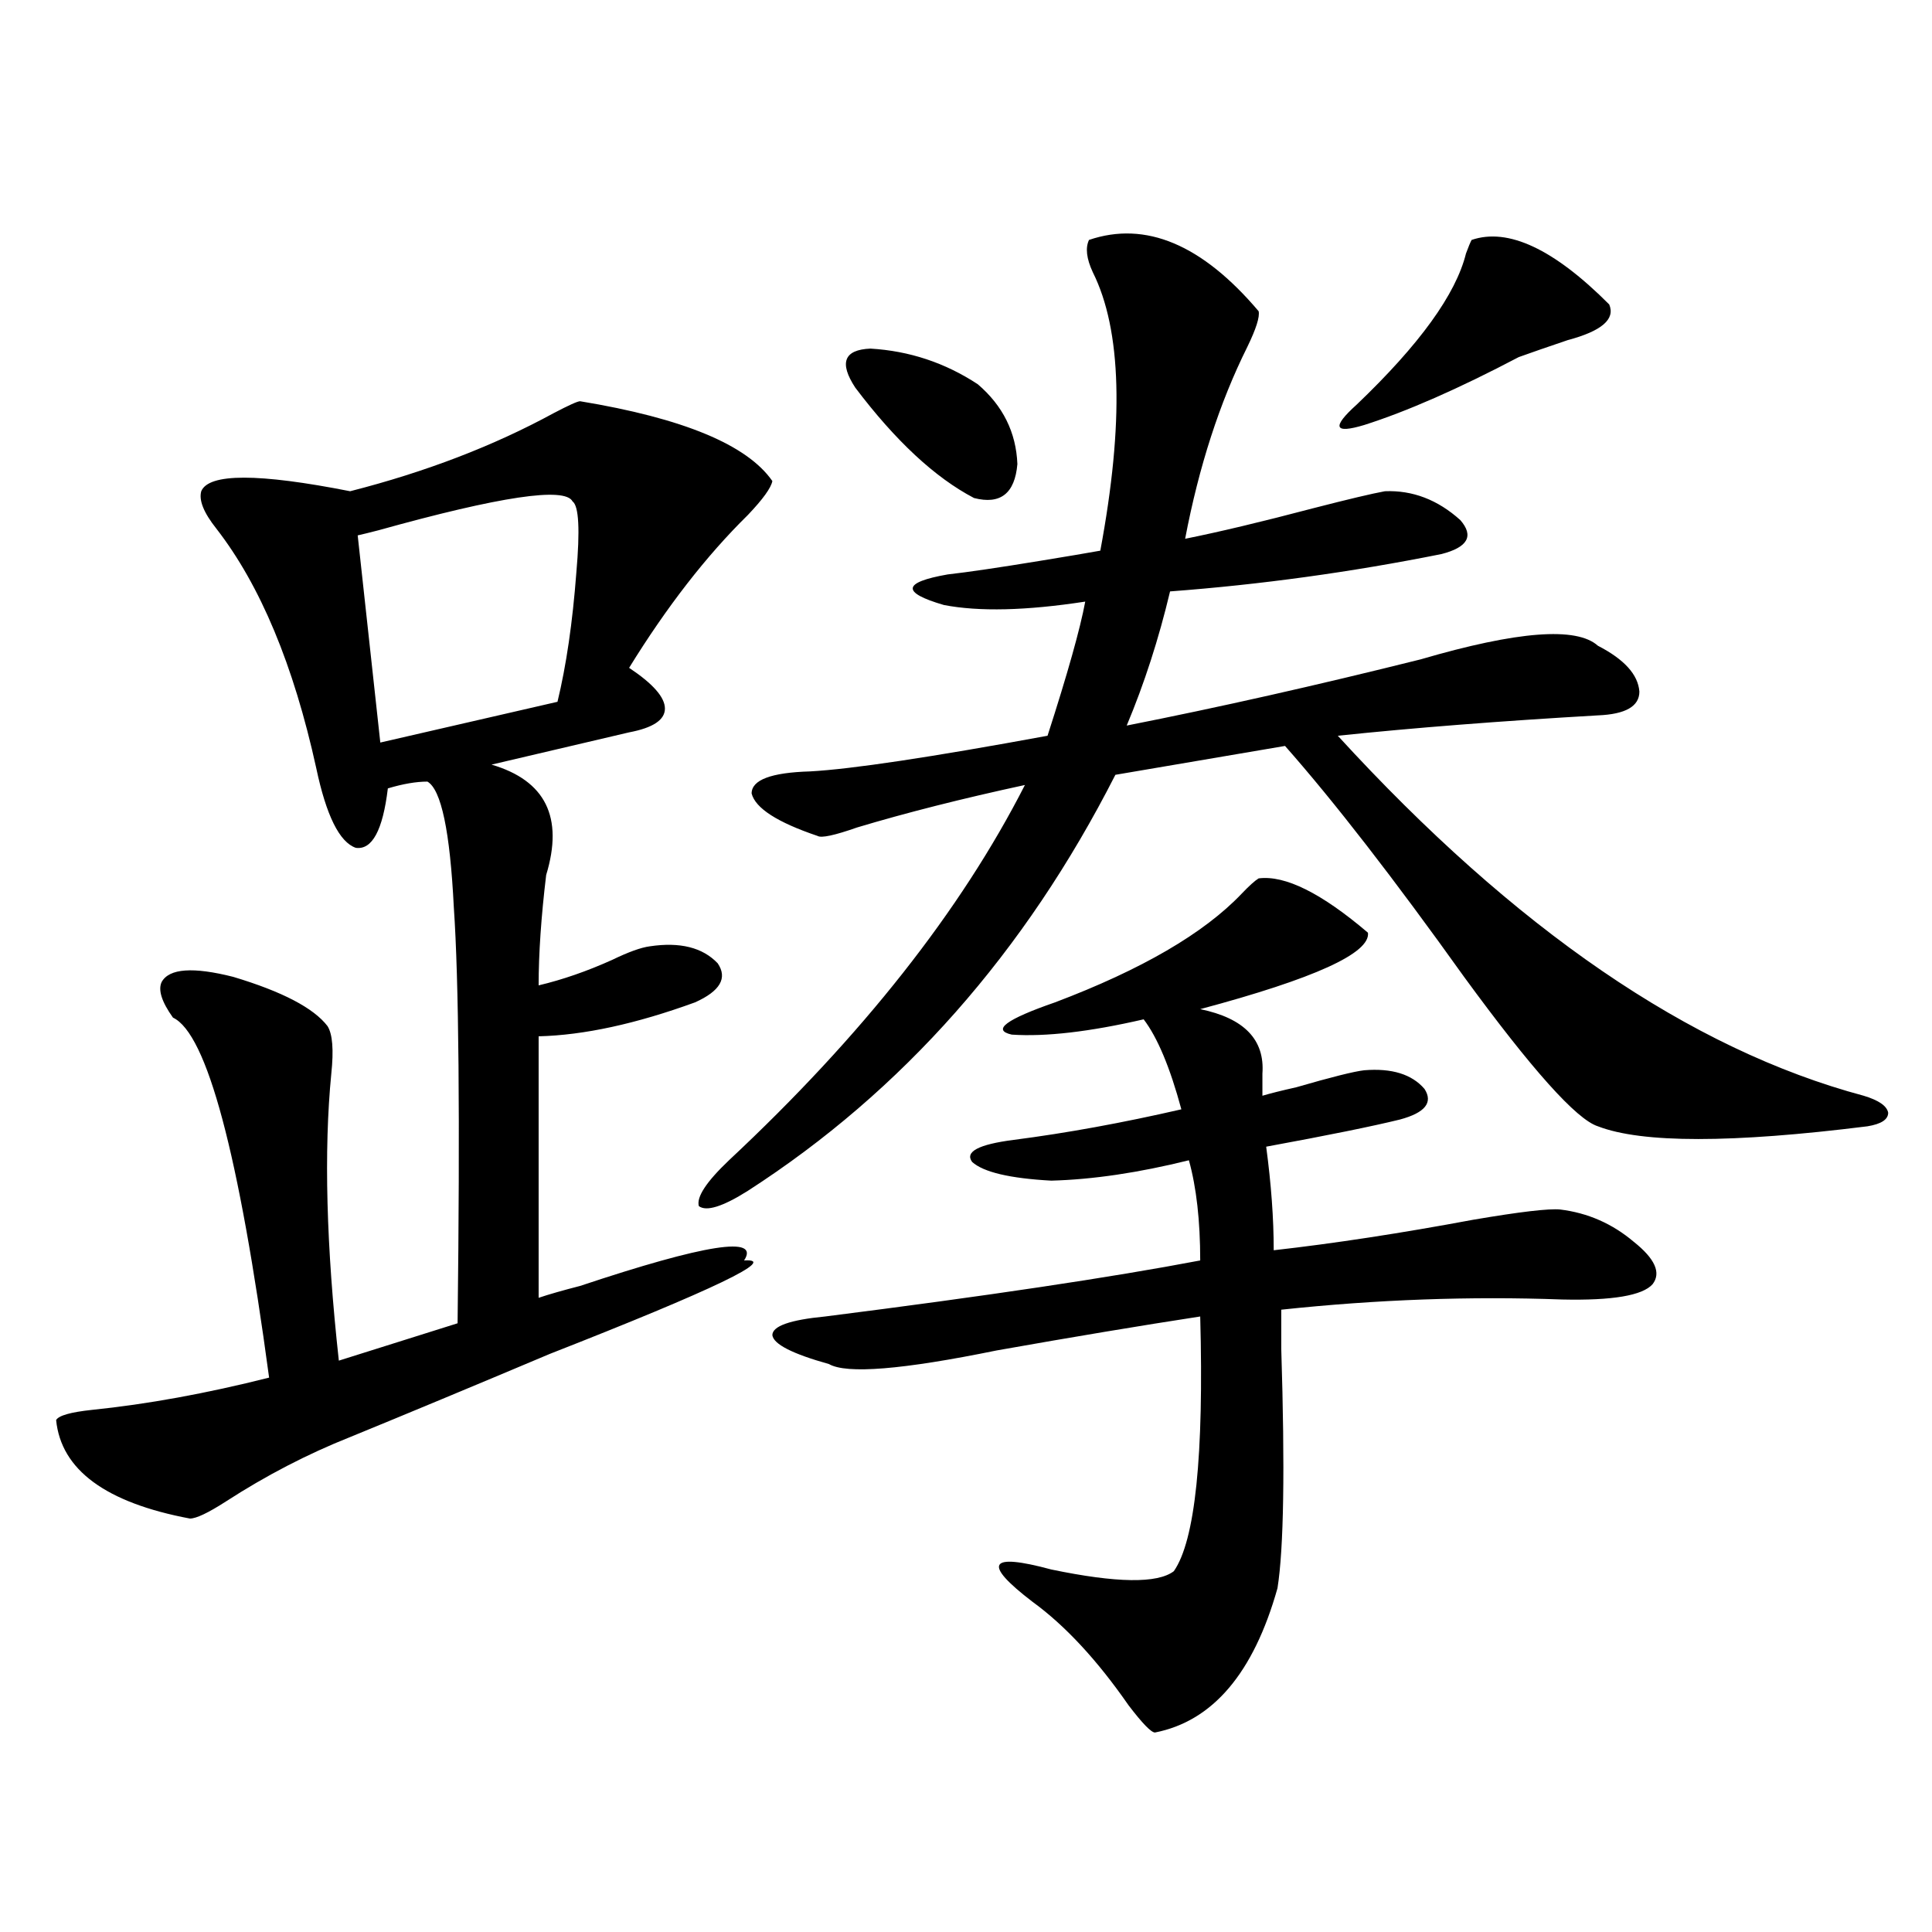
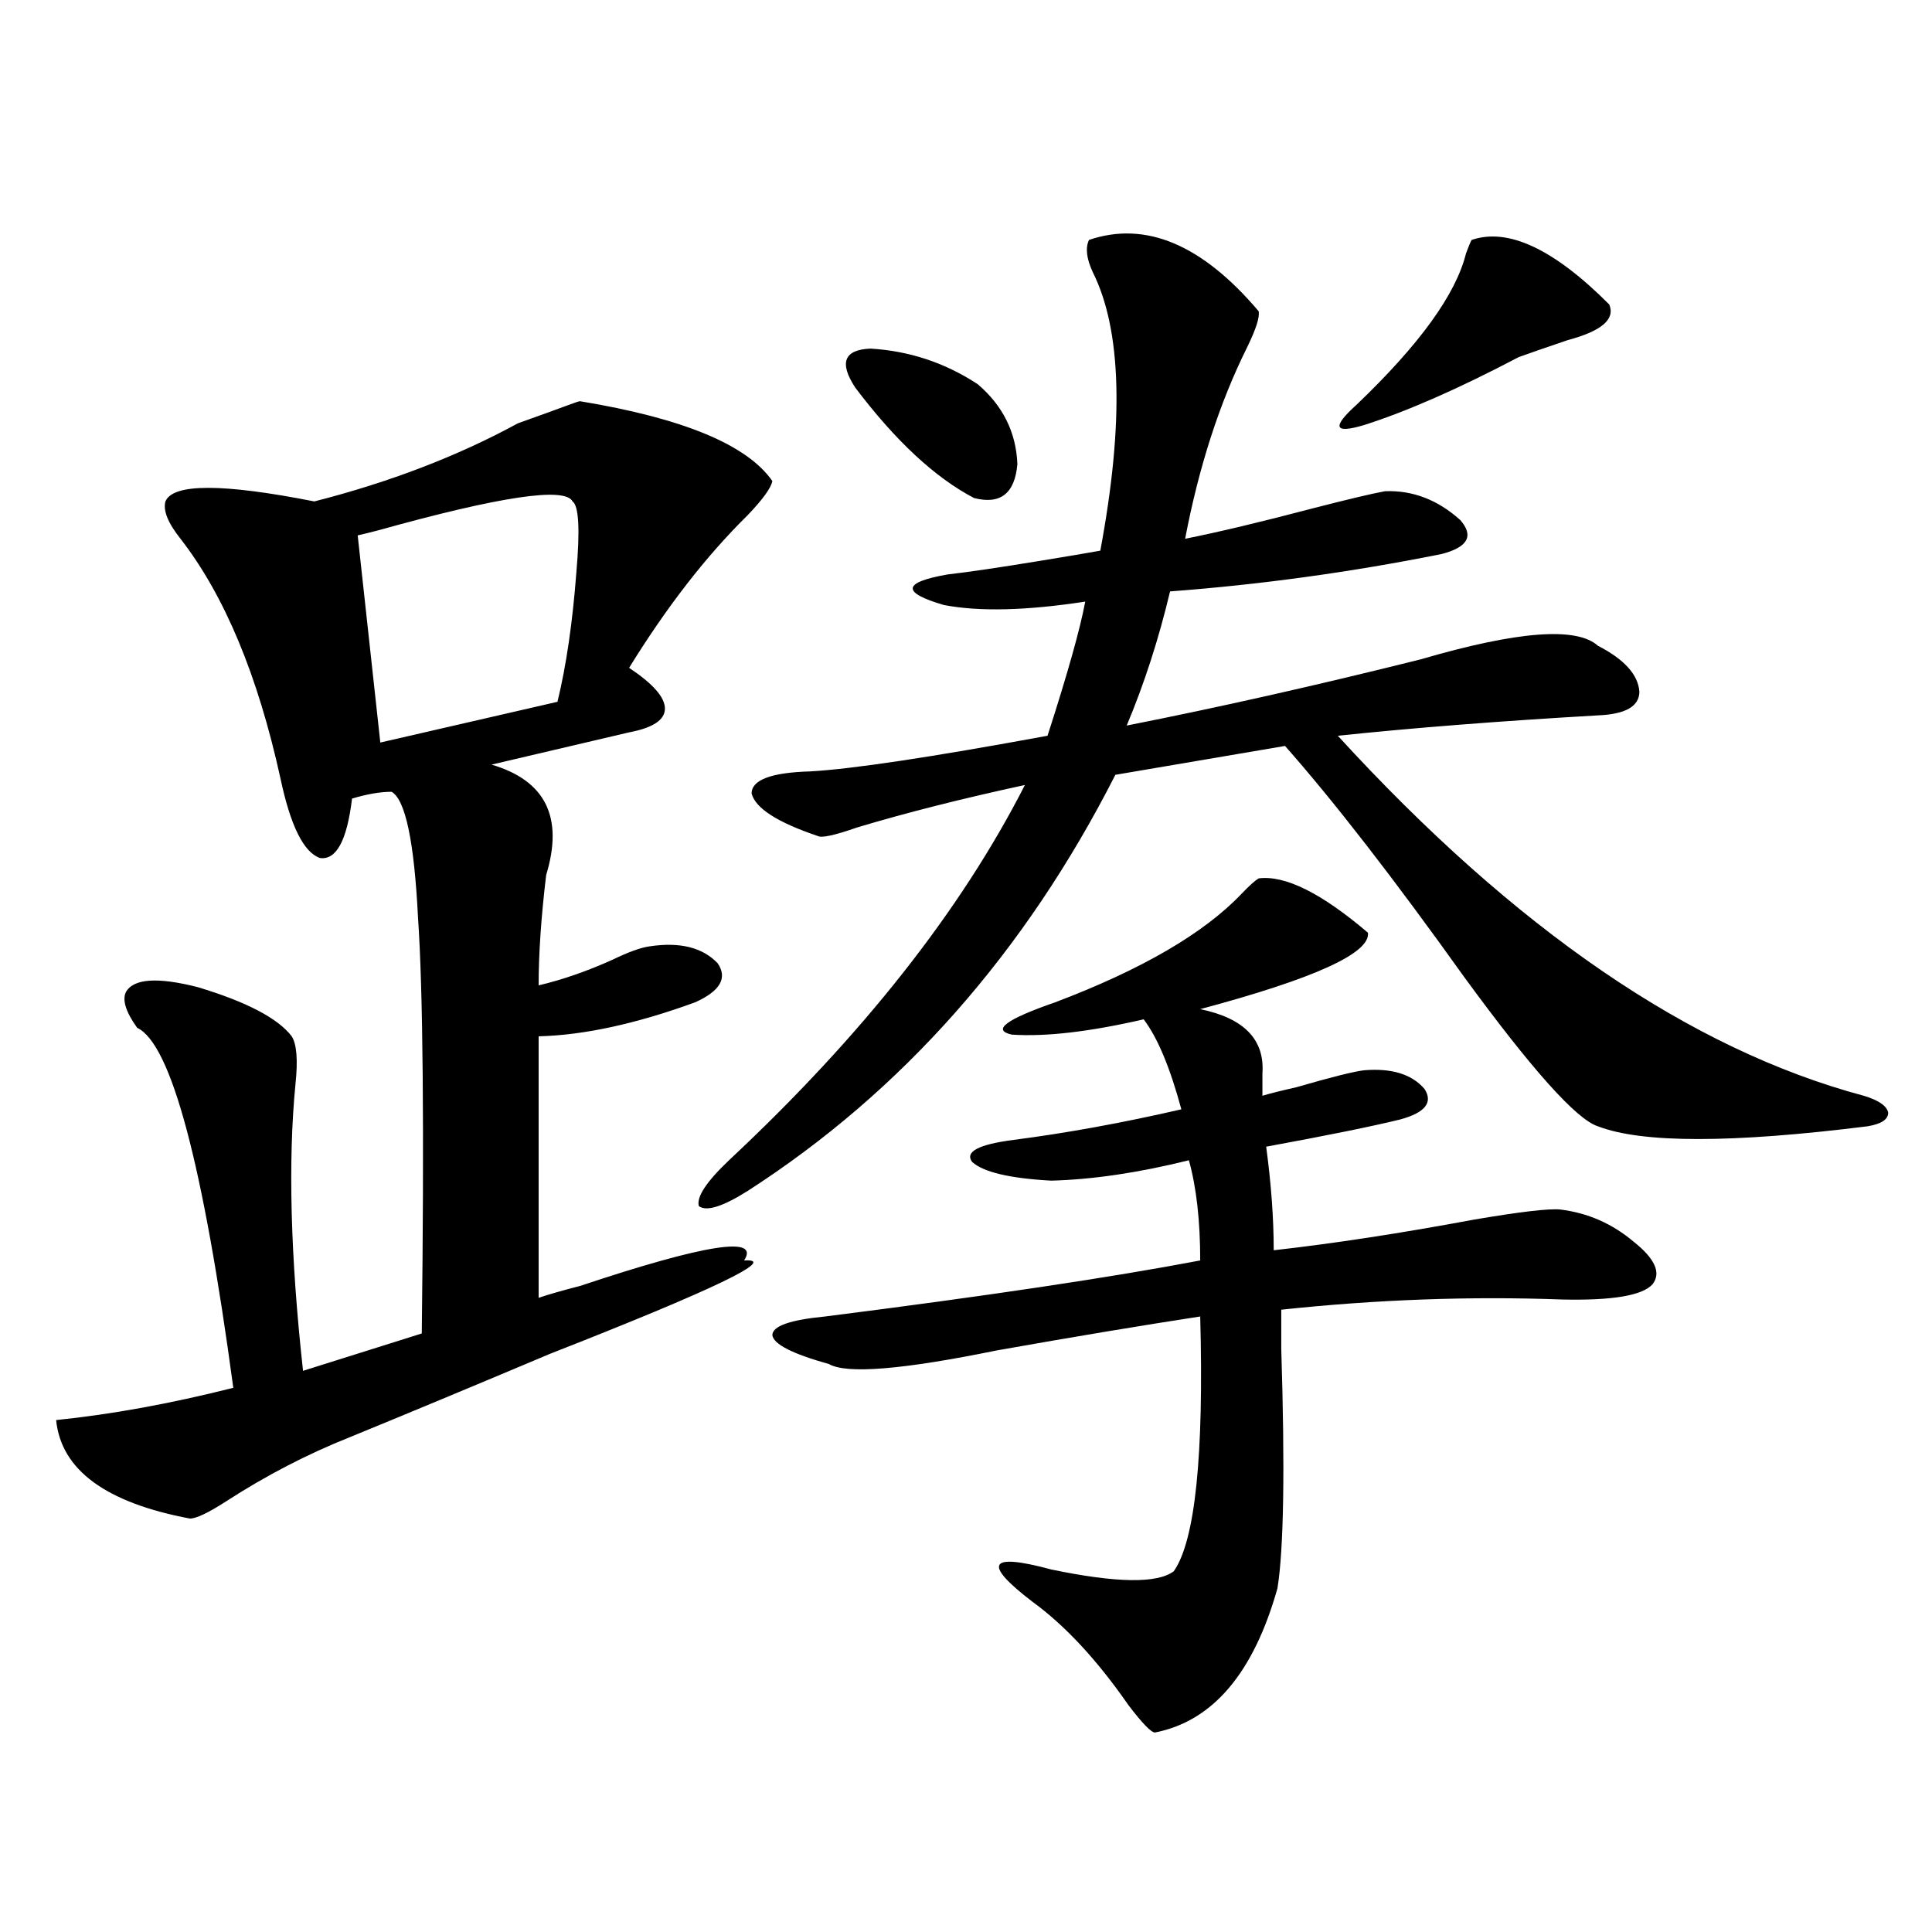
<svg xmlns="http://www.w3.org/2000/svg" version="1.1" id="图层_1" x="0px" y="0px" width="1000px" height="1000px" viewBox="0 0 1000 1000" enable-background="new 0 0 1000 1000" xml:space="preserve">
-   <path d="M300.261,207.68c53.322,8.789,86.492,22.563,99.51,41.309c-0.655,3.516-4.878,9.38-12.683,17.578  c-21.463,21.094-41.95,47.461-61.462,79.102c12.348,8.212,18.536,15.243,18.536,21.094c0,5.864-6.188,9.97-18.536,12.305  l-71.218,16.699c27.957,8.212,37.393,27.246,28.292,57.129c-2.606,21.685-3.902,40.731-3.902,57.129  c12.348-2.925,25.03-7.319,38.048-13.184c8.445-4.093,14.954-6.44,19.512-7.031c15.609-2.335,27.316,0.591,35.121,8.789  c5.198,7.622,1.296,14.364-11.707,20.215c-30.578,11.138-57.56,17.001-80.974,17.578v135.352c5.198-1.758,12.348-3.804,21.463-6.152  c65.029-21.671,93.321-26.065,84.876-13.184c18.201-1.167-15.289,14.941-100.485,48.34c-40.334,17.001-74.8,31.353-103.412,43.066  c-22.118,8.789-43.581,19.927-64.389,33.398c-9.115,5.864-15.289,8.789-18.536,8.789c-43.581-8.198-66.675-25.187-69.267-50.977  c1.296-2.335,7.47-4.093,18.536-5.273c28.612-2.925,59.176-8.487,91.705-16.699c-15.609-116.016-32.194-178.116-49.755-186.328  c-5.854-8.198-7.805-14.351-5.854-18.457c3.902-7.031,16.25-7.91,37.072-2.637c25.365,7.622,41.615,16.122,48.779,25.488  c2.592,4.106,3.247,12.305,1.951,24.609c-3.902,39.853-2.606,89.36,3.902,148.535l61.462-19.336  c1.296-106.046,0.641-177.827-1.951-215.332c-1.951-39.249-6.509-60.933-13.658-65.039c-5.854,0-12.683,1.181-20.487,3.516  c-2.606,21.685-8.14,31.942-16.585,30.762c-8.46-2.925-15.289-16.699-20.487-41.309c-11.707-53.312-28.947-94.62-51.706-123.926  c-6.509-8.198-9.115-14.64-7.805-19.336c3.902-9.366,29.588-9.366,77.071,0c39.023-9.956,74.145-23.429,105.363-40.43  C294.407,209.739,298.95,207.68,300.261,207.68z M296.358,259.535c-3.902-7.608-37.407-2.637-100.485,14.941  c-4.558,1.181-8.14,2.06-10.731,2.637l11.707,107.227l91.705-21.094c4.543-18.745,7.805-41.007,9.756-66.797  C300.261,274.188,299.605,261.884,296.358,259.535z M563.669,124.184c29.268-9.956,58.535,2.349,87.803,36.914  c0.641,2.938-1.311,9.091-5.854,18.457c-14.313,28.716-25.045,61.825-32.194,99.316c17.561-3.516,39.664-8.789,66.34-15.82  c18.201-4.683,30.563-7.608,37.072-8.789c14.299-0.577,27.316,4.395,39.023,14.941c7.149,8.212,3.902,14.063-9.756,17.578  c-46.828,9.38-93.656,15.82-140.484,19.336c-5.854,24.609-13.338,47.763-22.438,69.434c47.469-9.366,98.199-20.792,152.191-34.277  c50.075-14.64,80.639-16.987,91.705-7.031c13.658,7.031,20.808,14.941,21.463,23.73c0,7.622-7.164,11.728-21.463,12.305  c-50.73,2.938-95.607,6.454-134.631,10.547c91.705,100.195,182.435,162.31,272.188,186.328c7.805,2.349,12.027,5.273,12.683,8.789  c0,3.516-3.582,5.864-10.731,7.031c-70.242,8.789-116.75,8.789-139.509,0c-11.066-3.516-34.146-29.292-69.267-77.344  c-36.432-50.977-67.315-90.815-92.681-119.531l-87.803,14.941c-46.828,91.997-110.241,163.778-190.239,215.332  c-13.018,8.212-21.463,10.849-25.365,7.91c-1.311-4.683,3.902-12.593,15.609-23.73c68.932-64.448,119.997-129.199,153.167-194.238  c-32.529,7.031-61.462,14.364-86.827,21.973c-11.707,4.106-18.536,5.575-20.487,4.395c-20.822-7.031-32.194-14.351-34.146-21.973  c0-7.031,10.076-10.835,30.243-11.426c21.463-1.167,62.438-7.319,122.924-18.457c10.396-32.218,16.905-55.371,19.512-69.434  c-30.578,4.696-54.968,5.273-73.169,1.758c-22.118-6.44-21.463-11.714,1.951-15.82c10.396-1.167,26.341-3.516,47.804-7.031  c14.299-2.335,24.71-4.093,31.219-5.273c12.348-66.206,11.052-114.258-3.902-144.141  C562.358,133.852,561.718,128.29,563.669,124.184z M651.472,454.652c13.658-1.758,32.515,7.622,56.584,28.125  c1.296,10.547-27.651,23.73-86.827,39.551c22.759,4.696,33.49,15.82,32.194,33.398c0,4.696,0,8.501,0,11.426  c3.902-1.167,9.756-2.637,17.561-4.395c18.201-5.273,29.908-8.198,35.121-8.789c14.299-1.167,24.71,2.06,31.219,9.668  c4.543,7.031,0.32,12.305-12.683,15.82c-14.313,3.516-37.407,8.212-69.267,14.063c2.592,19.336,3.902,37.216,3.902,53.613  c31.219-3.516,65.685-8.789,103.412-15.82c24.055-4.093,39.023-5.851,44.877-5.273c14.299,1.758,26.981,7.333,38.048,16.699  c11.052,8.789,14.299,16.122,9.756,21.973c-5.213,5.864-20.822,8.501-46.828,7.91c-47.483-1.758-95.942,0-145.362,5.273  c0,2.938,0,9.668,0,20.215c1.951,62.114,1.296,103.423-1.951,123.926c-12.362,43.945-33.505,68.843-63.413,74.707  c-1.951,0-6.509-4.696-13.658-14.063c-16.265-23.442-32.85-41.309-49.755-53.613c-26.021-19.913-22.773-25.488,9.756-16.699  c33.811,7.031,54.953,7.319,63.413,0.879c11.052-15.82,15.609-59.766,13.658-131.836c-30.578,4.696-65.699,10.547-105.363,17.578  c-48.779,9.97-77.727,12.305-86.827,7.031c-18.871-5.273-28.627-10.245-29.268-14.941c0-4.683,9.101-7.91,27.316-9.668  c83.245-10.547,147.954-20.215,194.142-29.004c0-20.503-1.951-37.793-5.854-51.855c-26.021,6.454-49.755,9.97-71.218,10.547  c-21.463-1.167-35.121-4.395-40.975-9.668c-3.902-5.273,3.247-9.077,21.463-11.426c27.316-3.516,56.249-8.789,86.827-15.82  c-5.854-21.671-12.362-37.202-19.512-46.582c-27.972,6.454-50.73,9.091-68.291,7.91c-10.411-2.335-2.927-7.91,22.438-16.699  c44.877-16.987,77.071-35.733,96.583-56.25C646.594,458.47,649.521,455.833,651.472,454.652z M442.696,200.648  c-8.46-12.882-5.854-19.624,7.805-20.215c20.152,1.181,38.688,7.333,55.608,18.457c13.003,11.138,19.832,24.911,20.487,41.309  c-1.311,15.243-8.78,21.094-22.438,17.578C483.991,247.23,463.504,228.196,442.696,200.648z M761.713,124.184  c18.856-6.44,42.591,4.696,71.218,33.398c3.247,7.622-3.902,13.774-21.463,18.457c-10.411,3.516-18.871,6.454-25.365,8.789  c-31.219,16.411-57.895,28.125-79.998,35.156c-15.609,4.696-16.92,1.181-3.902-10.547c32.515-31.05,51.371-57.129,56.584-78.223  C760.082,127.699,761.058,125.364,761.713,124.184z" />
+   <path d="M300.261,207.68c53.322,8.789,86.492,22.563,99.51,41.309c-0.655,3.516-4.878,9.38-12.683,17.578  c-21.463,21.094-41.95,47.461-61.462,79.102c12.348,8.212,18.536,15.243,18.536,21.094c0,5.864-6.188,9.97-18.536,12.305  l-71.218,16.699c27.957,8.212,37.393,27.246,28.292,57.129c-2.606,21.685-3.902,40.731-3.902,57.129  c12.348-2.925,25.03-7.319,38.048-13.184c8.445-4.093,14.954-6.44,19.512-7.031c15.609-2.335,27.316,0.591,35.121,8.789  c5.198,7.622,1.296,14.364-11.707,20.215c-30.578,11.138-57.56,17.001-80.974,17.578v135.352c5.198-1.758,12.348-3.804,21.463-6.152  c65.029-21.671,93.321-26.065,84.876-13.184c18.201-1.167-15.289,14.941-100.485,48.34c-40.334,17.001-74.8,31.353-103.412,43.066  c-22.118,8.789-43.581,19.927-64.389,33.398c-9.115,5.864-15.289,8.789-18.536,8.789c-43.581-8.198-66.675-25.187-69.267-50.977  c28.612-2.925,59.176-8.487,91.705-16.699c-15.609-116.016-32.194-178.116-49.755-186.328  c-5.854-8.198-7.805-14.351-5.854-18.457c3.902-7.031,16.25-7.91,37.072-2.637c25.365,7.622,41.615,16.122,48.779,25.488  c2.592,4.106,3.247,12.305,1.951,24.609c-3.902,39.853-2.606,89.36,3.902,148.535l61.462-19.336  c1.296-106.046,0.641-177.827-1.951-215.332c-1.951-39.249-6.509-60.933-13.658-65.039c-5.854,0-12.683,1.181-20.487,3.516  c-2.606,21.685-8.14,31.942-16.585,30.762c-8.46-2.925-15.289-16.699-20.487-41.309c-11.707-53.312-28.947-94.62-51.706-123.926  c-6.509-8.198-9.115-14.64-7.805-19.336c3.902-9.366,29.588-9.366,77.071,0c39.023-9.956,74.145-23.429,105.363-40.43  C294.407,209.739,298.95,207.68,300.261,207.68z M296.358,259.535c-3.902-7.608-37.407-2.637-100.485,14.941  c-4.558,1.181-8.14,2.06-10.731,2.637l11.707,107.227l91.705-21.094c4.543-18.745,7.805-41.007,9.756-66.797  C300.261,274.188,299.605,261.884,296.358,259.535z M563.669,124.184c29.268-9.956,58.535,2.349,87.803,36.914  c0.641,2.938-1.311,9.091-5.854,18.457c-14.313,28.716-25.045,61.825-32.194,99.316c17.561-3.516,39.664-8.789,66.34-15.82  c18.201-4.683,30.563-7.608,37.072-8.789c14.299-0.577,27.316,4.395,39.023,14.941c7.149,8.212,3.902,14.063-9.756,17.578  c-46.828,9.38-93.656,15.82-140.484,19.336c-5.854,24.609-13.338,47.763-22.438,69.434c47.469-9.366,98.199-20.792,152.191-34.277  c50.075-14.64,80.639-16.987,91.705-7.031c13.658,7.031,20.808,14.941,21.463,23.73c0,7.622-7.164,11.728-21.463,12.305  c-50.73,2.938-95.607,6.454-134.631,10.547c91.705,100.195,182.435,162.31,272.188,186.328c7.805,2.349,12.027,5.273,12.683,8.789  c0,3.516-3.582,5.864-10.731,7.031c-70.242,8.789-116.75,8.789-139.509,0c-11.066-3.516-34.146-29.292-69.267-77.344  c-36.432-50.977-67.315-90.815-92.681-119.531l-87.803,14.941c-46.828,91.997-110.241,163.778-190.239,215.332  c-13.018,8.212-21.463,10.849-25.365,7.91c-1.311-4.683,3.902-12.593,15.609-23.73c68.932-64.448,119.997-129.199,153.167-194.238  c-32.529,7.031-61.462,14.364-86.827,21.973c-11.707,4.106-18.536,5.575-20.487,4.395c-20.822-7.031-32.194-14.351-34.146-21.973  c0-7.031,10.076-10.835,30.243-11.426c21.463-1.167,62.438-7.319,122.924-18.457c10.396-32.218,16.905-55.371,19.512-69.434  c-30.578,4.696-54.968,5.273-73.169,1.758c-22.118-6.44-21.463-11.714,1.951-15.82c10.396-1.167,26.341-3.516,47.804-7.031  c14.299-2.335,24.71-4.093,31.219-5.273c12.348-66.206,11.052-114.258-3.902-144.141  C562.358,133.852,561.718,128.29,563.669,124.184z M651.472,454.652c13.658-1.758,32.515,7.622,56.584,28.125  c1.296,10.547-27.651,23.73-86.827,39.551c22.759,4.696,33.49,15.82,32.194,33.398c0,4.696,0,8.501,0,11.426  c3.902-1.167,9.756-2.637,17.561-4.395c18.201-5.273,29.908-8.198,35.121-8.789c14.299-1.167,24.71,2.06,31.219,9.668  c4.543,7.031,0.32,12.305-12.683,15.82c-14.313,3.516-37.407,8.212-69.267,14.063c2.592,19.336,3.902,37.216,3.902,53.613  c31.219-3.516,65.685-8.789,103.412-15.82c24.055-4.093,39.023-5.851,44.877-5.273c14.299,1.758,26.981,7.333,38.048,16.699  c11.052,8.789,14.299,16.122,9.756,21.973c-5.213,5.864-20.822,8.501-46.828,7.91c-47.483-1.758-95.942,0-145.362,5.273  c0,2.938,0,9.668,0,20.215c1.951,62.114,1.296,103.423-1.951,123.926c-12.362,43.945-33.505,68.843-63.413,74.707  c-1.951,0-6.509-4.696-13.658-14.063c-16.265-23.442-32.85-41.309-49.755-53.613c-26.021-19.913-22.773-25.488,9.756-16.699  c33.811,7.031,54.953,7.319,63.413,0.879c11.052-15.82,15.609-59.766,13.658-131.836c-30.578,4.696-65.699,10.547-105.363,17.578  c-48.779,9.97-77.727,12.305-86.827,7.031c-18.871-5.273-28.627-10.245-29.268-14.941c0-4.683,9.101-7.91,27.316-9.668  c83.245-10.547,147.954-20.215,194.142-29.004c0-20.503-1.951-37.793-5.854-51.855c-26.021,6.454-49.755,9.97-71.218,10.547  c-21.463-1.167-35.121-4.395-40.975-9.668c-3.902-5.273,3.247-9.077,21.463-11.426c27.316-3.516,56.249-8.789,86.827-15.82  c-5.854-21.671-12.362-37.202-19.512-46.582c-27.972,6.454-50.73,9.091-68.291,7.91c-10.411-2.335-2.927-7.91,22.438-16.699  c44.877-16.987,77.071-35.733,96.583-56.25C646.594,458.47,649.521,455.833,651.472,454.652z M442.696,200.648  c-8.46-12.882-5.854-19.624,7.805-20.215c20.152,1.181,38.688,7.333,55.608,18.457c13.003,11.138,19.832,24.911,20.487,41.309  c-1.311,15.243-8.78,21.094-22.438,17.578C483.991,247.23,463.504,228.196,442.696,200.648z M761.713,124.184  c18.856-6.44,42.591,4.696,71.218,33.398c3.247,7.622-3.902,13.774-21.463,18.457c-10.411,3.516-18.871,6.454-25.365,8.789  c-31.219,16.411-57.895,28.125-79.998,35.156c-15.609,4.696-16.92,1.181-3.902-10.547c32.515-31.05,51.371-57.129,56.584-78.223  C760.082,127.699,761.058,125.364,761.713,124.184z" />
</svg>